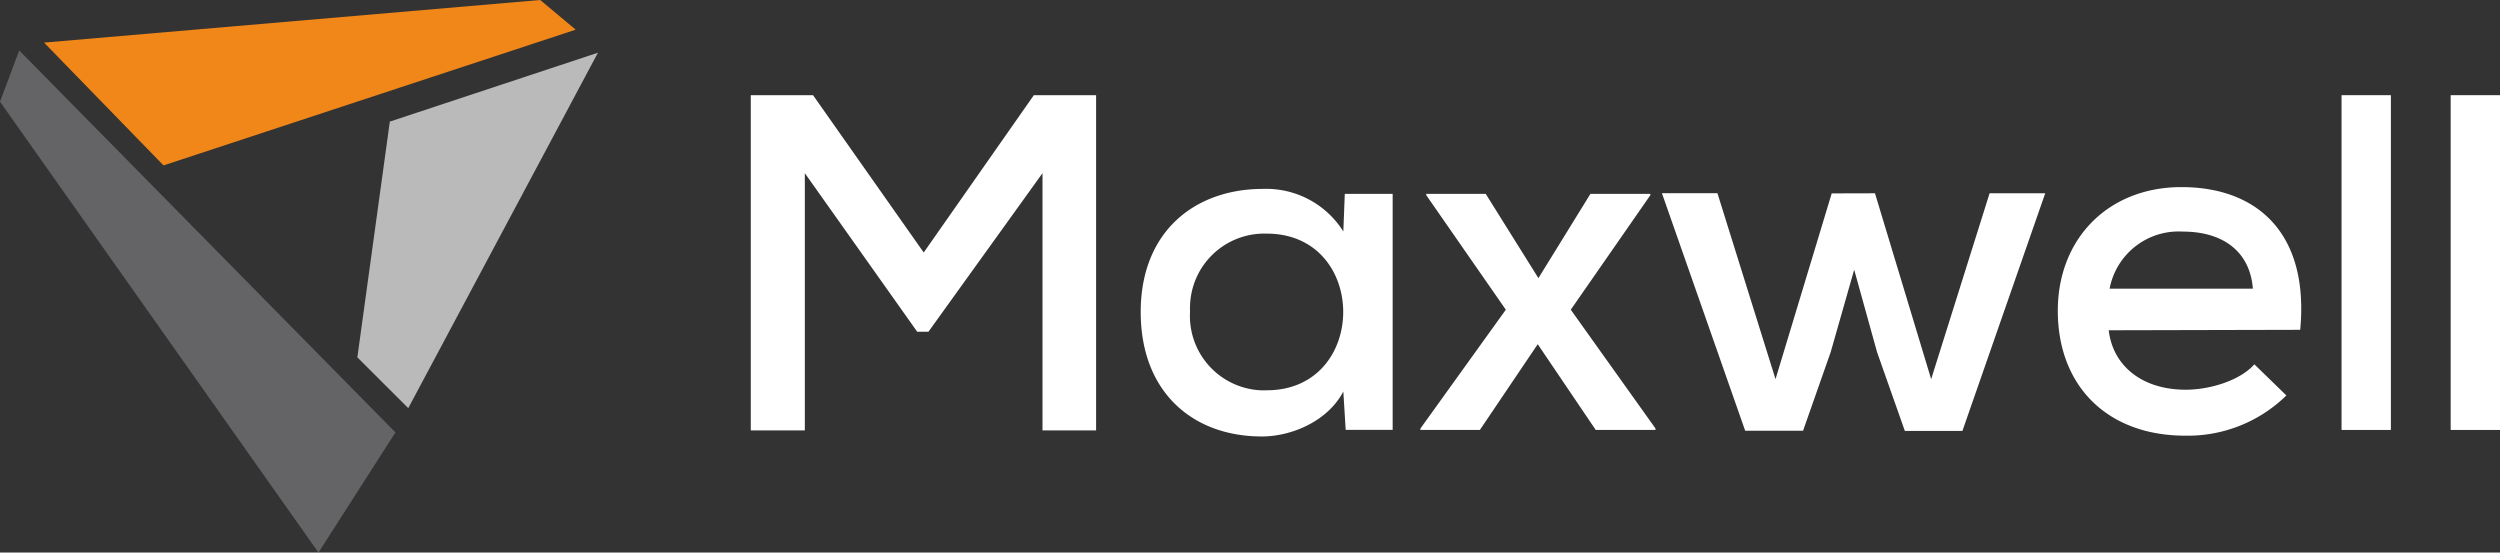
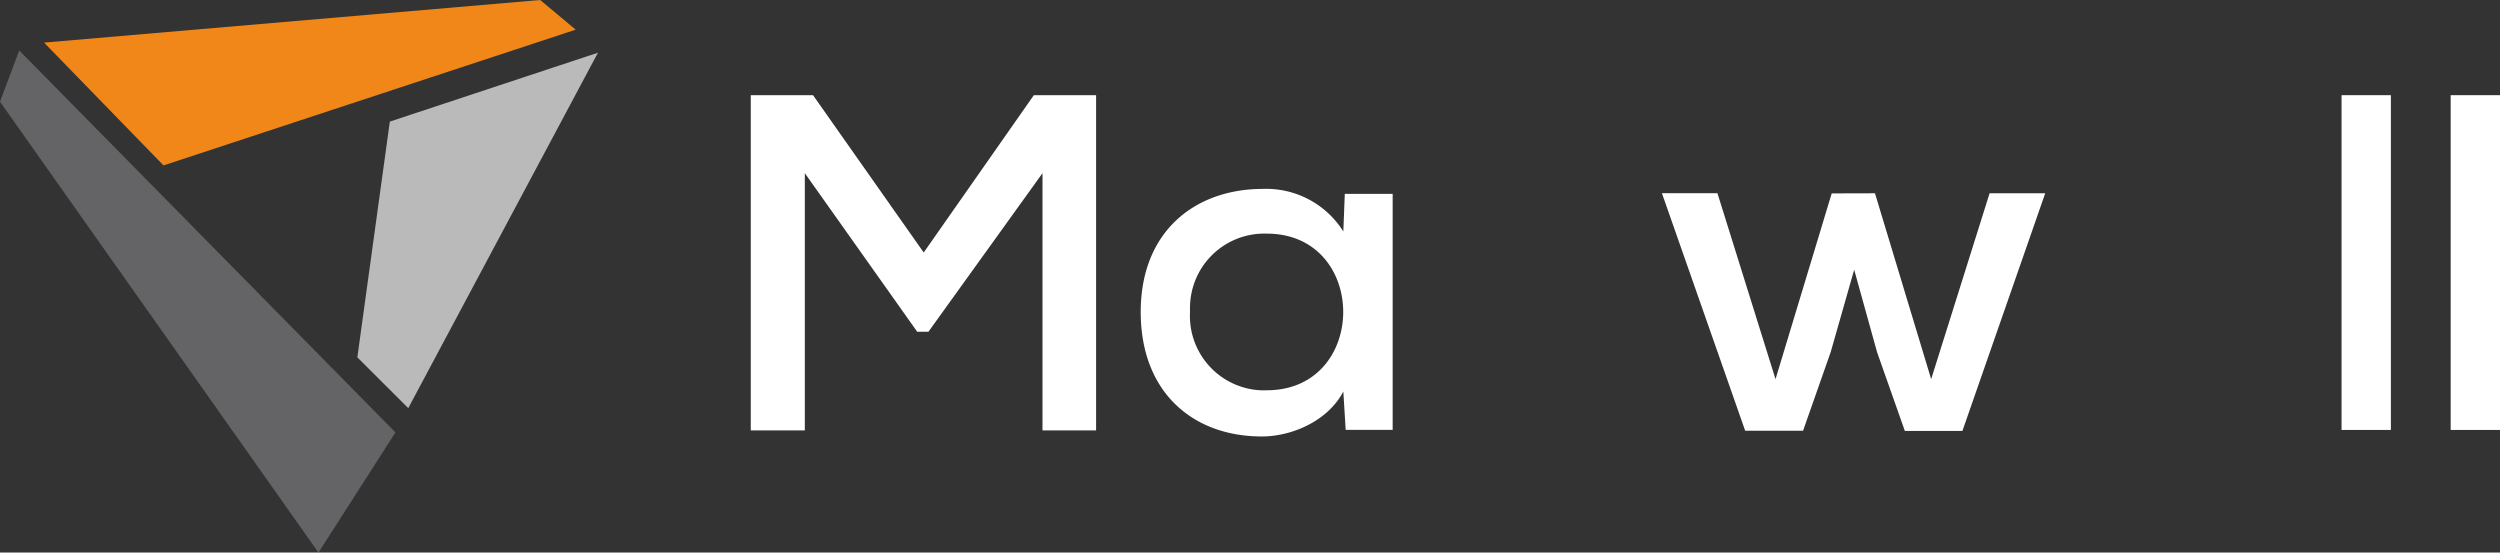
<svg xmlns="http://www.w3.org/2000/svg" id="Capa_1" data-name="Capa 1" viewBox="0 0 222.47 49.17">
  <rect x="0" y="0" width="222.47" height="49.17" fill="#333333" stroke="none" />
  <defs>
    <style>.cls-1{fill:#bababa;}.cls-2{fill:#f18718;}.cls-3{fill:#646467;}.cls-4{fill:#fff;}</style>
  </defs>
  <g id="Grupo_4" data-name="Grupo 4">
    <g id="Grupo_2" data-name="Grupo 2">
      <path id="Trazado_2" data-name="Trazado 2" class="cls-1" d="M31.8,31.8l4.53,4.52L53.21,4.69,34.69,10.82Z" />
      <path id="Trazado_3" data-name="Trazado 3" class="cls-2" d="M3.92,3.79,14.55,14.72,51.23,2.64,48.07,0Z" />
      <path id="Trazado_4" data-name="Trazado 4" class="cls-3" d="M28.34,49.17l6.85-10.69L1.71,4.49,0,9.05Z" />
    </g>
    <g id="Grupo_3" data-name="Grupo 3">
      <path id="Trazado_5" data-name="Trazado 5" class="cls-4" d="M92.77,15.41,82.62,29.52h-1l-10-14.11V38.3H66.81V8.47h5.54l9.85,14,9.8-14h5.54V38.3H92.77Z" />
      <path id="Trazado_6" data-name="Trazado 6" class="cls-4" d="M119.67,17.25h4.26v21h-4.18l-.21-3.41c-1.41,2.68-4.65,4-7.25,4-6.13,0-10.78-3.92-10.78-11.08s4.82-10.95,10.87-10.95a8.1,8.1,0,0,1,7.16,3.79ZM105.9,27.73a6.62,6.62,0,0,0,6.25,7,5.42,5.42,0,0,0,.57,0c9.08,0,9.08-13.94,0-13.94a6.61,6.61,0,0,0-6.82,6.4,5,5,0,0,0,0,.55Z" />
-       <path id="Trazado_7" data-name="Trazado 7" class="cls-4" d="M141.53,17.25h5.33v.12l-7.08,10.19,7.54,10.57v.13H142l-5.16-7.63-5.15,7.63h-5.29v-.13L134,27.56l-7.08-10.19v-.12h5.29l4.69,7.5Z" />
      <path id="Trazado_8" data-name="Trazado 8" class="cls-4" d="M166.85,17.2l5,16.54,5.2-16.54H182l-7.37,21.15h-5.12l-2.47-7L165,24l-2.09,7.33-2.46,7H155.3l-7.41-21.14h4.94L158,33.74l5-16.53Z" />
-       <path id="Trazado_9" data-name="Trazado 9" class="cls-4" d="M187.65,29.39c.38,3.2,3,5.29,6.86,5.29,2.13,0,4.82-.81,6.1-2.26l2.85,2.77a12.53,12.53,0,0,1-9,3.58c-6.9,0-11.34-4.39-11.34-11.12,0-6.4,4.48-11,11-11,6.78,0,11.38,4.14,10.57,12.7Zm12.83-3.7c-.26-3.33-2.69-5.08-6.22-5.08a6.25,6.25,0,0,0-6.53,5.08Z" />
      <path id="Trazado_10" data-name="Trazado 10" class="cls-4" d="M212.76,8.47V38.26h-4.39V8.47Z" />
      <path id="Trazado_11" data-name="Trazado 11" class="cls-4" d="M222.47,8.47V38.26h-4.39V8.47Z" />
    </g>
  </g>
</svg>